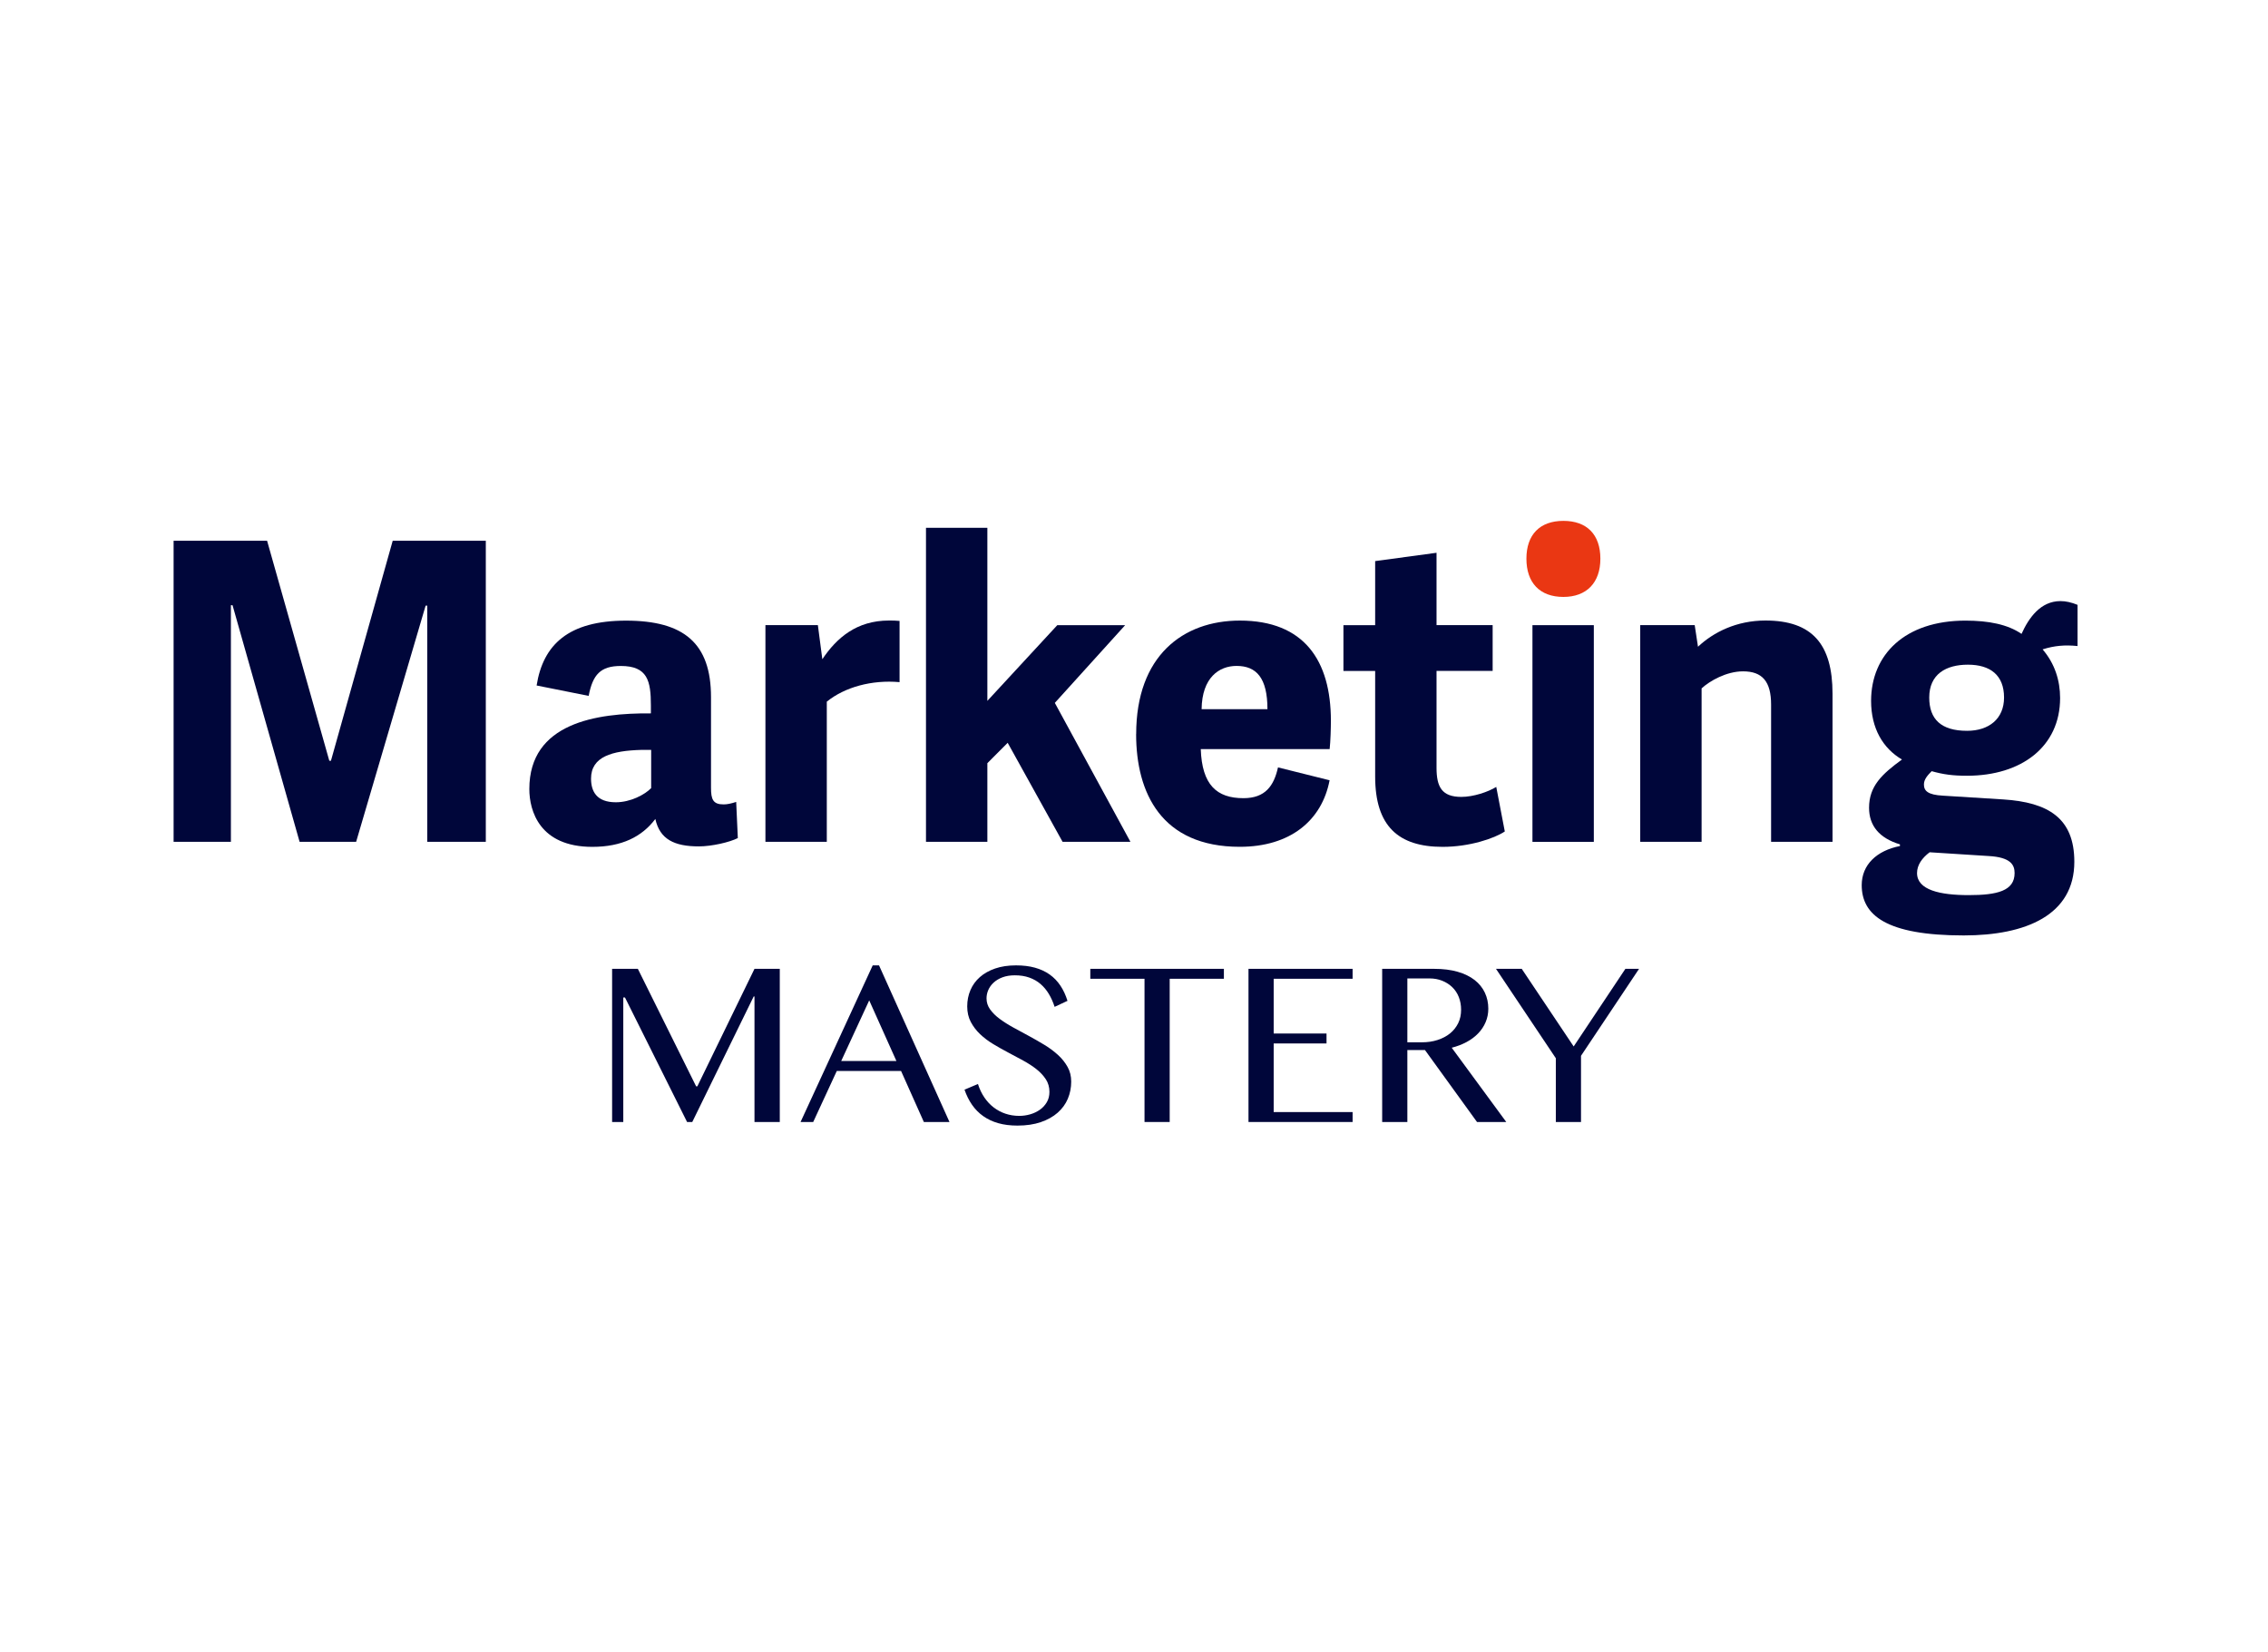
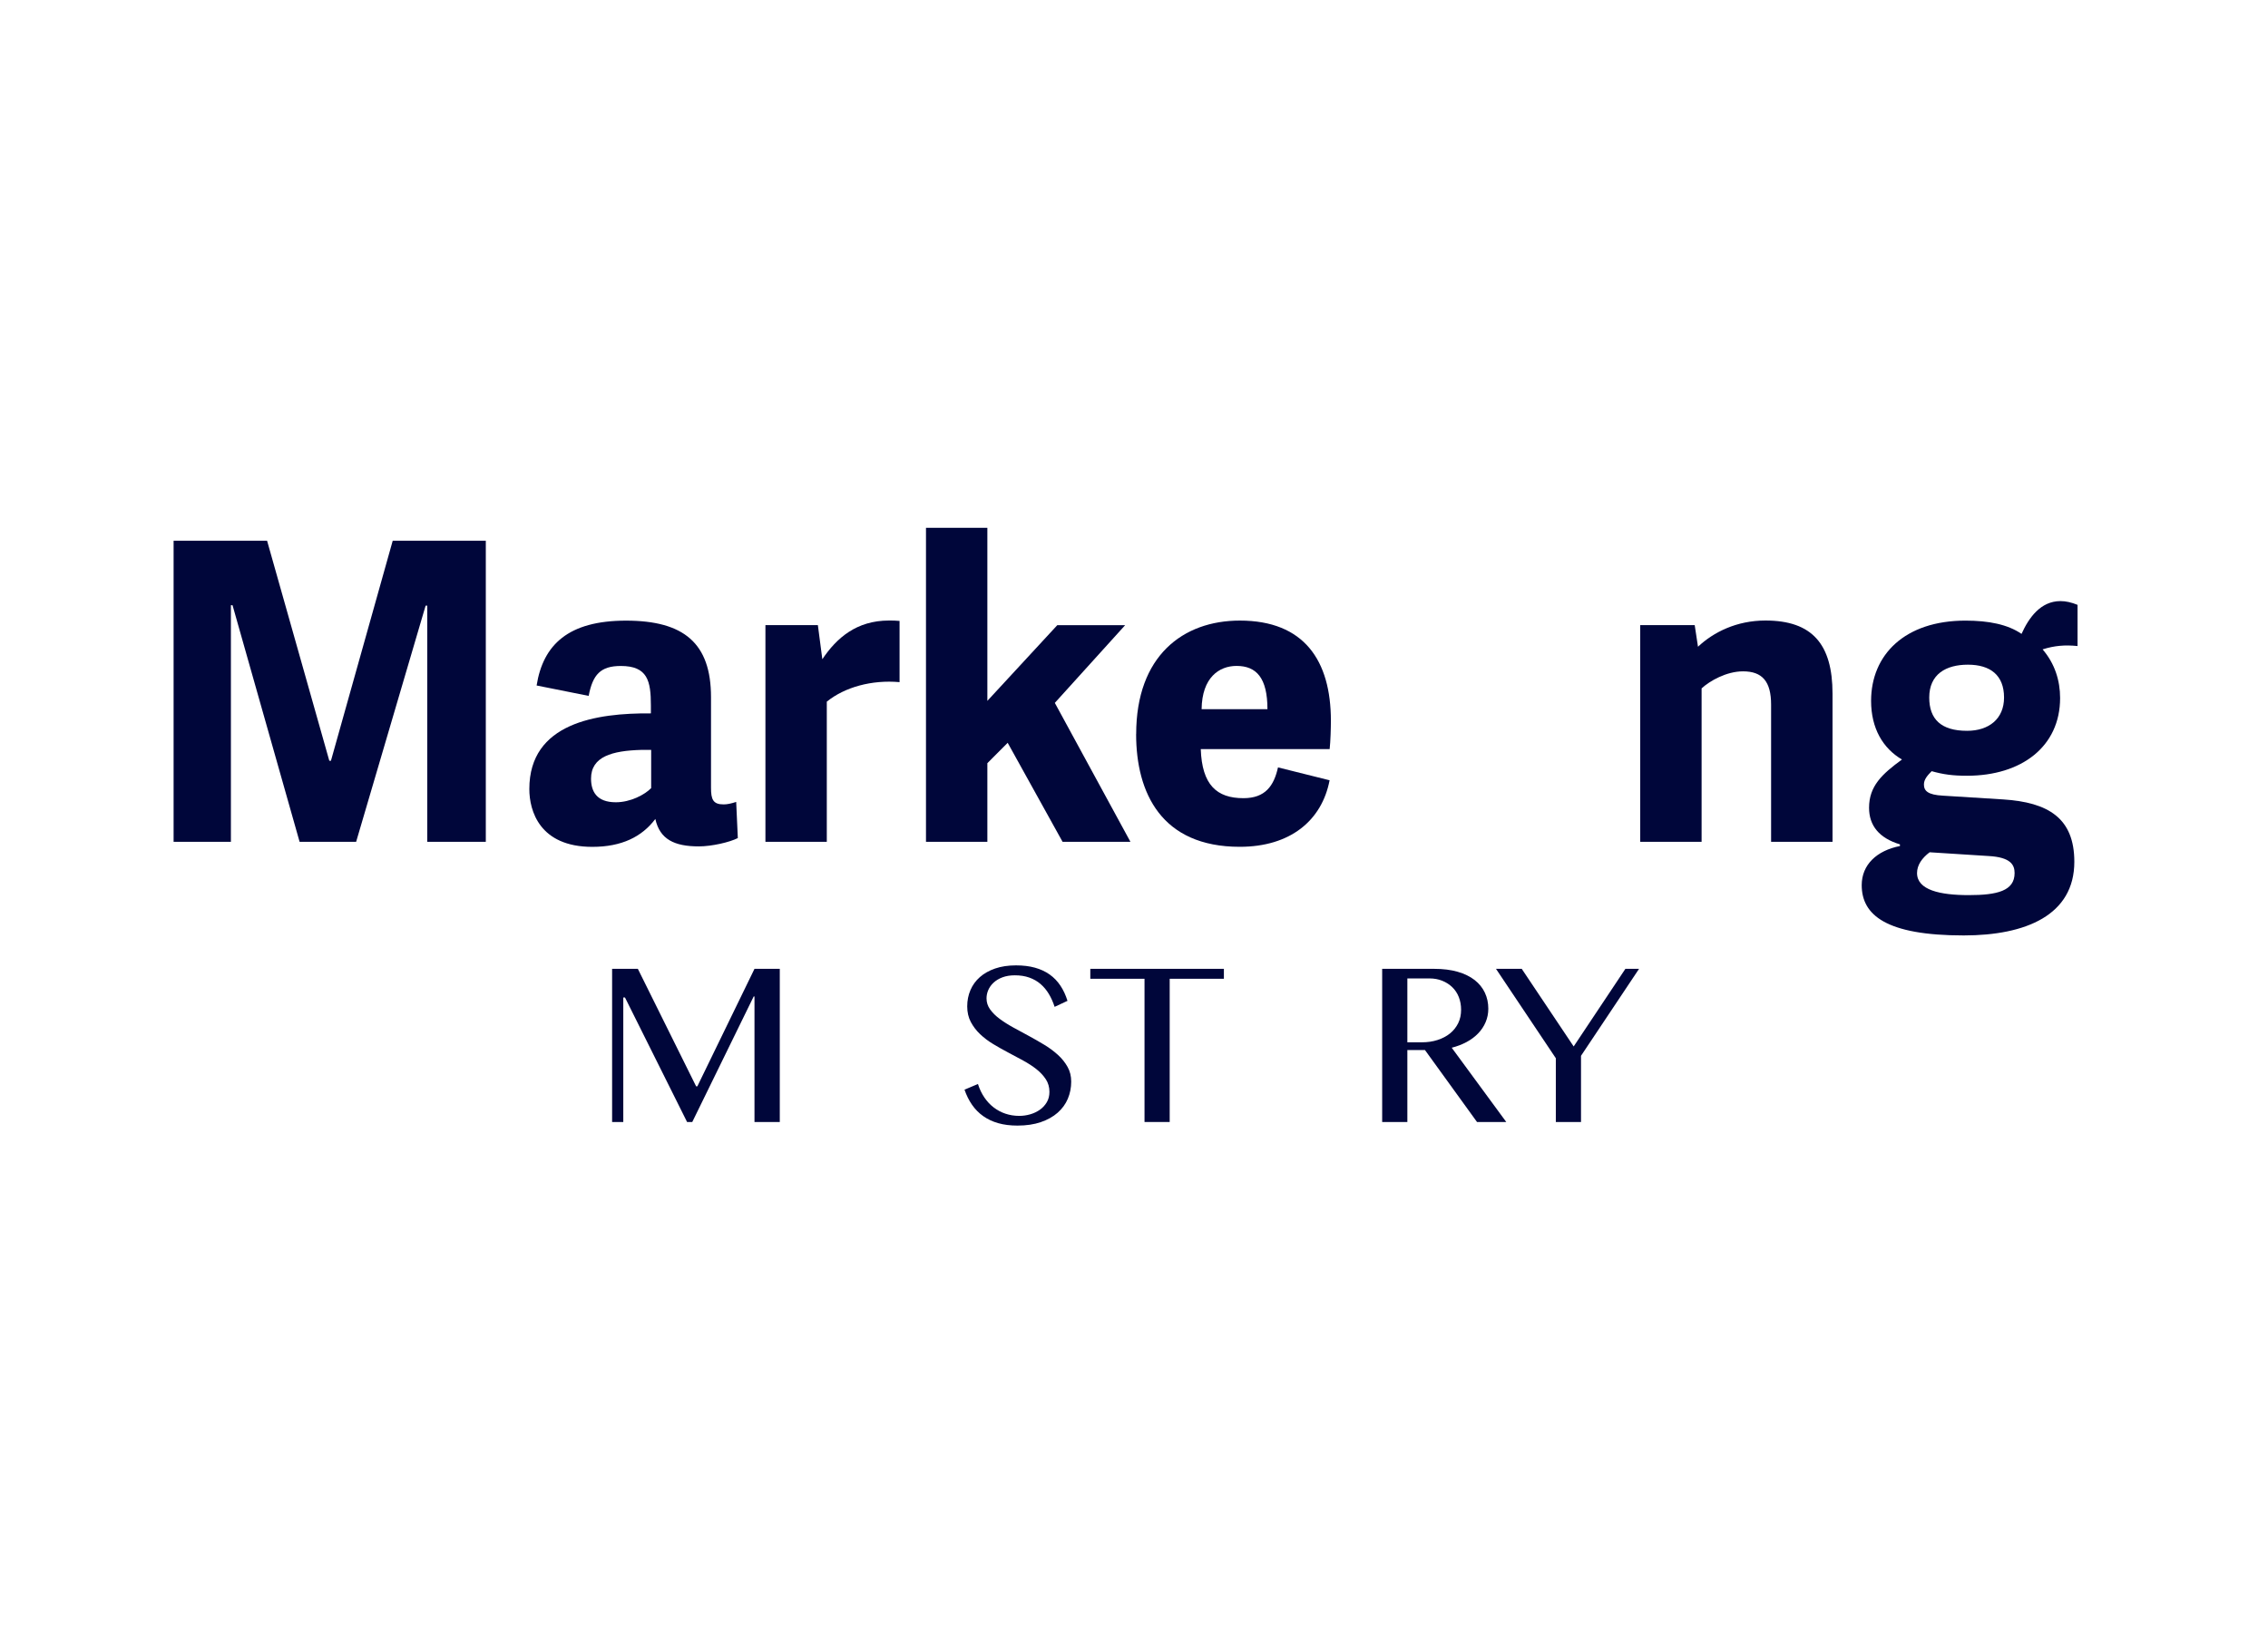
<svg xmlns="http://www.w3.org/2000/svg" width="405" height="295" viewBox="0 0 405 295" fill="none">
  <g clip-path="url(#clip0_8031_1848)">
    <path d="M109.305 173.008H113.902L124.306 193.985H124.528L134.73 173.008H139.247V200.358H134.73V177.937H134.589L123.62 200.358H122.693L111.603 178.123H111.301V200.358H109.305V173.008Z" fill="#00063A" />
-     <path d="M156.97 172.39L169.552 200.359H164.975L160.902 191.242H149.429L145.215 200.359H142.957L155.841 172.39H156.97ZM150.216 189.468H160.075L155.216 178.639L150.216 189.468Z" fill="#00063A" />
    <path d="M182.013 199.266C182.669 199.266 183.324 199.173 183.969 198.987C184.615 198.802 185.189 198.523 185.703 198.162C186.217 197.801 186.621 197.348 186.933 196.822C187.246 196.296 187.397 195.677 187.397 194.976C187.397 194.14 187.185 193.387 186.762 192.738C186.338 192.088 185.784 191.49 185.098 190.943C184.413 190.397 183.627 189.891 182.749 189.406C181.872 188.922 180.975 188.447 180.058 187.963C179.14 187.478 178.243 186.973 177.366 186.447C176.489 185.921 175.702 185.322 175.017 184.673C174.331 184.023 173.777 183.291 173.353 182.486C172.93 181.682 172.718 180.754 172.718 179.712C172.718 178.67 172.91 177.701 173.293 176.804C173.676 175.906 174.241 175.133 174.977 174.483C175.713 173.833 176.63 173.318 177.709 172.947C178.787 172.575 180.027 172.39 181.429 172.39C182.689 172.39 183.818 172.524 184.816 172.802C185.814 173.081 186.681 173.483 187.437 174.019C188.193 174.555 188.829 175.215 189.353 175.999C189.877 176.783 190.301 177.691 190.623 178.722L188.325 179.795C188.052 178.959 187.71 178.186 187.296 177.495C186.883 176.804 186.379 176.206 185.804 175.71C185.229 175.215 184.554 174.834 183.798 174.566C183.042 174.298 182.185 174.164 181.227 174.164C180.38 174.164 179.644 174.287 179.009 174.524C178.374 174.762 177.85 175.081 177.426 175.473C177.003 175.865 176.69 176.309 176.479 176.793C176.267 177.278 176.166 177.783 176.166 178.289C176.166 179 176.378 179.66 176.811 180.259C177.245 180.857 177.809 181.424 178.525 181.95C179.241 182.476 180.048 182.992 180.955 183.487C181.862 183.982 182.79 184.487 183.727 184.992C184.665 185.498 185.592 186.034 186.5 186.581C187.407 187.127 188.214 187.736 188.929 188.385C189.645 189.035 190.21 189.757 190.643 190.531C191.077 191.304 191.288 192.181 191.288 193.14C191.288 194.223 191.087 195.244 190.684 196.203C190.28 197.162 189.675 197.987 188.869 198.699C188.062 199.41 187.064 199.967 185.865 200.38C184.665 200.792 183.274 200.999 181.691 200.999C180.4 200.999 179.251 200.854 178.243 200.565C177.235 200.277 176.348 199.854 175.571 199.307C174.795 198.761 174.14 198.09 173.585 197.296C173.031 196.502 172.587 195.605 172.234 194.584L174.634 193.573C174.916 194.47 175.299 195.264 175.773 195.966C176.247 196.667 176.801 197.265 177.436 197.75C178.072 198.235 178.767 198.616 179.543 198.874C180.32 199.132 181.136 199.266 182.013 199.266Z" fill="#00063A" />
    <path d="M218.552 173.007V174.781H208.874V200.358H204.378V174.781H194.699V173.007H218.552Z" fill="#00063A" />
-     <path d="M241.536 173.007V174.781H227.442V184.558H236.878V186.332H227.442V198.584H241.536V200.358H222.945V173.007H241.536Z" fill="#00063A" />
    <path d="M246.816 173.008H256.091C257.694 173.008 259.096 173.183 260.305 173.534C261.515 173.884 262.523 174.379 263.33 175.008C264.136 175.637 264.741 176.39 265.155 177.267C265.568 178.144 265.77 179.092 265.77 180.124C265.77 180.98 265.608 181.774 265.296 182.516C264.983 183.259 264.54 183.929 263.965 184.527C263.39 185.126 262.705 185.641 261.898 186.074C261.092 186.508 260.205 186.848 259.237 187.095L268.976 200.358H263.753L254.458 187.508H251.313V200.358H246.816V173.008ZM251.313 186.126H253.914C254.922 186.126 255.849 185.992 256.706 185.713C257.563 185.435 258.299 185.053 258.924 184.548C259.549 184.043 260.033 183.434 260.386 182.723C260.739 182.011 260.91 181.207 260.91 180.309C260.91 179.484 260.769 178.731 260.497 178.04C260.225 177.349 259.832 176.762 259.328 176.277C258.824 175.792 258.229 175.411 257.533 175.132C256.837 174.854 256.081 174.72 255.265 174.72H251.313V186.126Z" fill="#00063A" />
    <path d="M271.738 173.007L281.013 186.868L290.248 173.007H292.687L282.323 188.539V200.358H277.827V188.972L267.141 173.007H271.738Z" fill="#00063A" />
    <path d="M86.751 150.33H76.296V108.149H76.004L63.594 150.33H53.502L41.525 108.076H41.233V150.33H31V96.567H47.695L58.805 135.85H59.097L70.126 96.567H86.751V150.33Z" fill="#00063A" />
    <path d="M126.966 140.674C126.966 142.757 127.329 143.644 129.214 143.644C129.869 143.644 130.525 143.5 131.462 143.201L131.755 149.657C130.303 150.399 127.107 151.142 124.788 151.142C120.433 151.142 117.822 149.884 117.025 146.243C114.626 149.44 110.997 151.225 105.774 151.225C96.338 151.225 94.523 144.768 94.523 140.901C94.523 129.092 106.5 127.308 116.229 127.391V125.978C116.229 121.595 115.644 118.924 110.856 118.924C107.226 118.924 105.845 120.481 105.119 124.266L95.824 122.409C96.983 115.128 101.49 110.828 111.793 110.828C122.096 110.828 126.966 114.839 126.966 124.493V140.684V140.674ZM116.289 133.909H114.545C109.323 134.053 105.543 135.095 105.543 139.034C105.543 141.262 106.49 143.263 109.968 143.263C112.579 143.263 115.12 141.922 116.279 140.736V133.909H116.289Z" fill="#00063A" />
    <path d="M160.637 121.812C155.697 121.369 150.838 122.699 147.642 125.298V150.328H136.684V111.633H146.049L146.846 117.718C149.386 113.933 152.945 110.808 158.752 110.808C159.337 110.808 159.982 110.808 160.637 110.88V121.792V121.812Z" fill="#00063A" />
    <path d="M176.314 125.156L188.805 111.635H200.923L188.362 125.517L201.861 150.32H189.743L179.943 132.643L176.314 136.284V150.32H165.355V94.257H176.314V125.156Z" fill="#00063A" />
    <path d="M202.889 131.095C202.889 117.131 211.237 110.819 221.399 110.819C232.871 110.819 237.66 117.945 237.66 128.712C237.66 129.97 237.59 132.425 237.438 133.766H214.422C214.644 140.15 217.255 142.532 222.044 142.532C225.966 142.532 227.488 140.304 228.214 137.035L237.428 139.335C236.047 146.534 230.391 151.216 221.389 151.216C207.375 151.216 202.879 141.563 202.879 131.095H202.889ZM226.329 126.639C226.329 121.07 224.373 118.915 220.814 118.915C217.689 118.915 214.644 120.998 214.573 126.639H226.339H226.329Z" fill="#00063A" />
-     <path d="M268.722 148.472C266.836 149.73 262.411 151.225 257.612 151.225C249.698 151.225 245.564 147.513 245.564 138.674V119.811H239.898V111.643H245.564V100.196L256.523 98.71V111.633H266.544V119.801H256.523V137.107C256.523 140.52 257.471 142.304 260.949 142.304C263.126 142.304 265.737 141.417 267.189 140.52L268.711 148.461L268.722 148.472Z" fill="#00063A" />
-     <path d="M279.178 106.595C274.964 106.595 272.574 104.068 272.574 99.768C272.574 95.467 274.974 93.013 279.178 93.013C283.382 93.013 285.781 95.467 285.781 99.768C285.781 104.068 283.311 106.595 279.178 106.595Z" fill="#EA3713" />
-     <path d="M284.611 111.637H273.652V150.332H284.611V111.637Z" fill="#00063A" />
    <path d="M327.226 150.328H316.267V125.824C316.267 121.668 314.675 119.884 311.257 119.884C308.283 119.884 305.309 121.596 303.857 122.926V150.328H292.898V111.633H302.627L303.212 115.49C305.974 112.891 310.108 110.808 315.259 110.808C323.607 110.808 327.236 115.037 327.236 123.875V150.308L327.226 150.328Z" fill="#00063A" />
    <path d="M360.98 113.208C362.291 110.31 364.388 107.339 367.946 107.339C368.894 107.339 369.902 107.566 370.991 108.01V115.363C368.743 115.136 366.857 115.291 364.75 115.961C366.928 118.488 367.876 121.53 367.876 124.645C367.876 133.329 360.98 138.527 351.251 138.527C348.711 138.527 347.037 138.3 344.94 137.712C344.285 138.382 343.559 139.125 343.559 140.084C343.559 141.198 344.214 141.94 346.967 142.085L357.714 142.755C365.769 143.271 370.416 146.096 370.416 153.893C370.416 163.402 361.776 167.043 350.667 167.043C336.804 167.043 332.449 163.402 332.449 158.06C332.449 154.419 335.131 151.892 339.274 151.078V150.779C335.574 149.665 333.76 147.437 333.76 144.24C333.76 140.373 336.079 138.227 339.637 135.629C336.23 133.628 334.123 130.059 334.123 125.161C334.123 116.92 340.152 110.825 350.969 110.825C355.102 110.825 358.52 111.496 360.99 113.197L360.98 113.208ZM355.102 152.862L344.577 152.192C343.196 153.233 342.329 154.491 342.329 155.904C342.329 158.947 346.463 159.844 351.544 159.844C356.625 159.844 359.75 159.101 359.75 155.904C359.75 154.419 359.024 153.078 355.102 152.862ZM351.403 118.694C347.481 118.694 344.507 120.406 344.507 124.562C344.507 128.42 346.614 130.503 351.261 130.503C355.183 130.503 357.865 128.347 357.865 124.562C357.865 120.551 355.395 118.694 351.403 118.694Z" fill="#00063A" />
  </g>
  <defs>
    <clipPath id="clip0_8031_1848">
      <rect width="340" height="108" fill="white" transform="translate(31 93)" />
    </clipPath>
  </defs>
</svg>